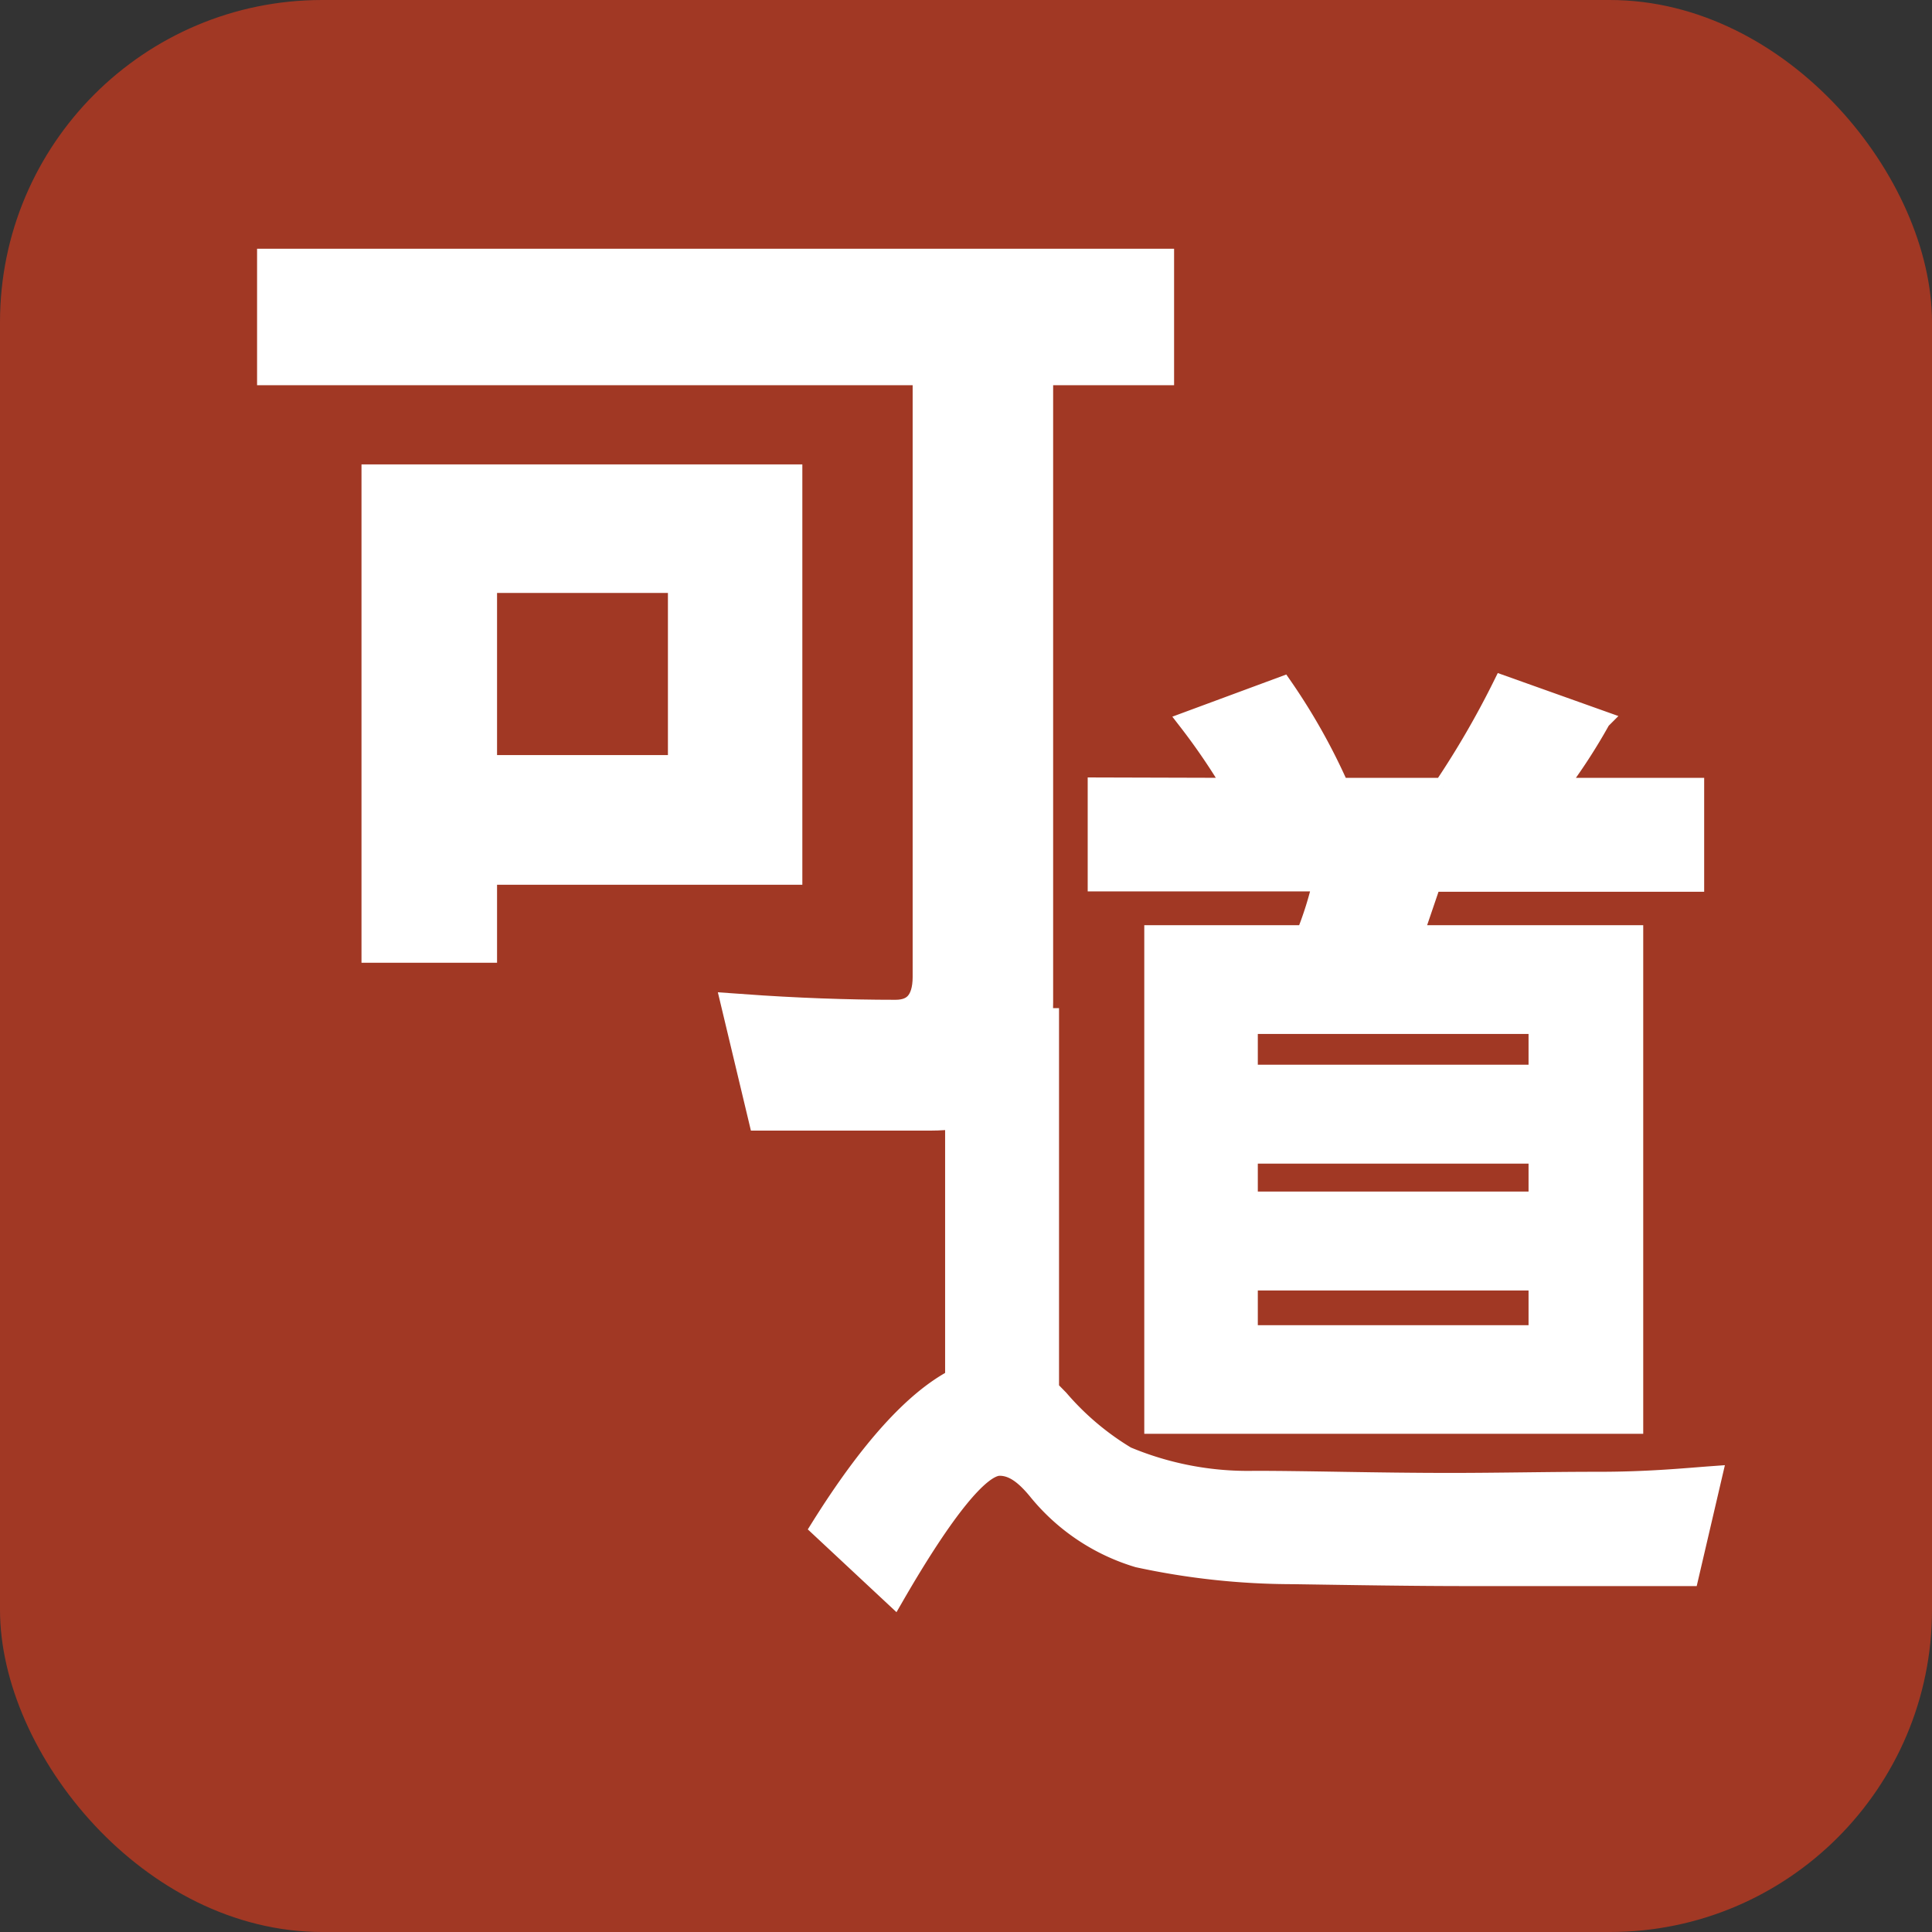
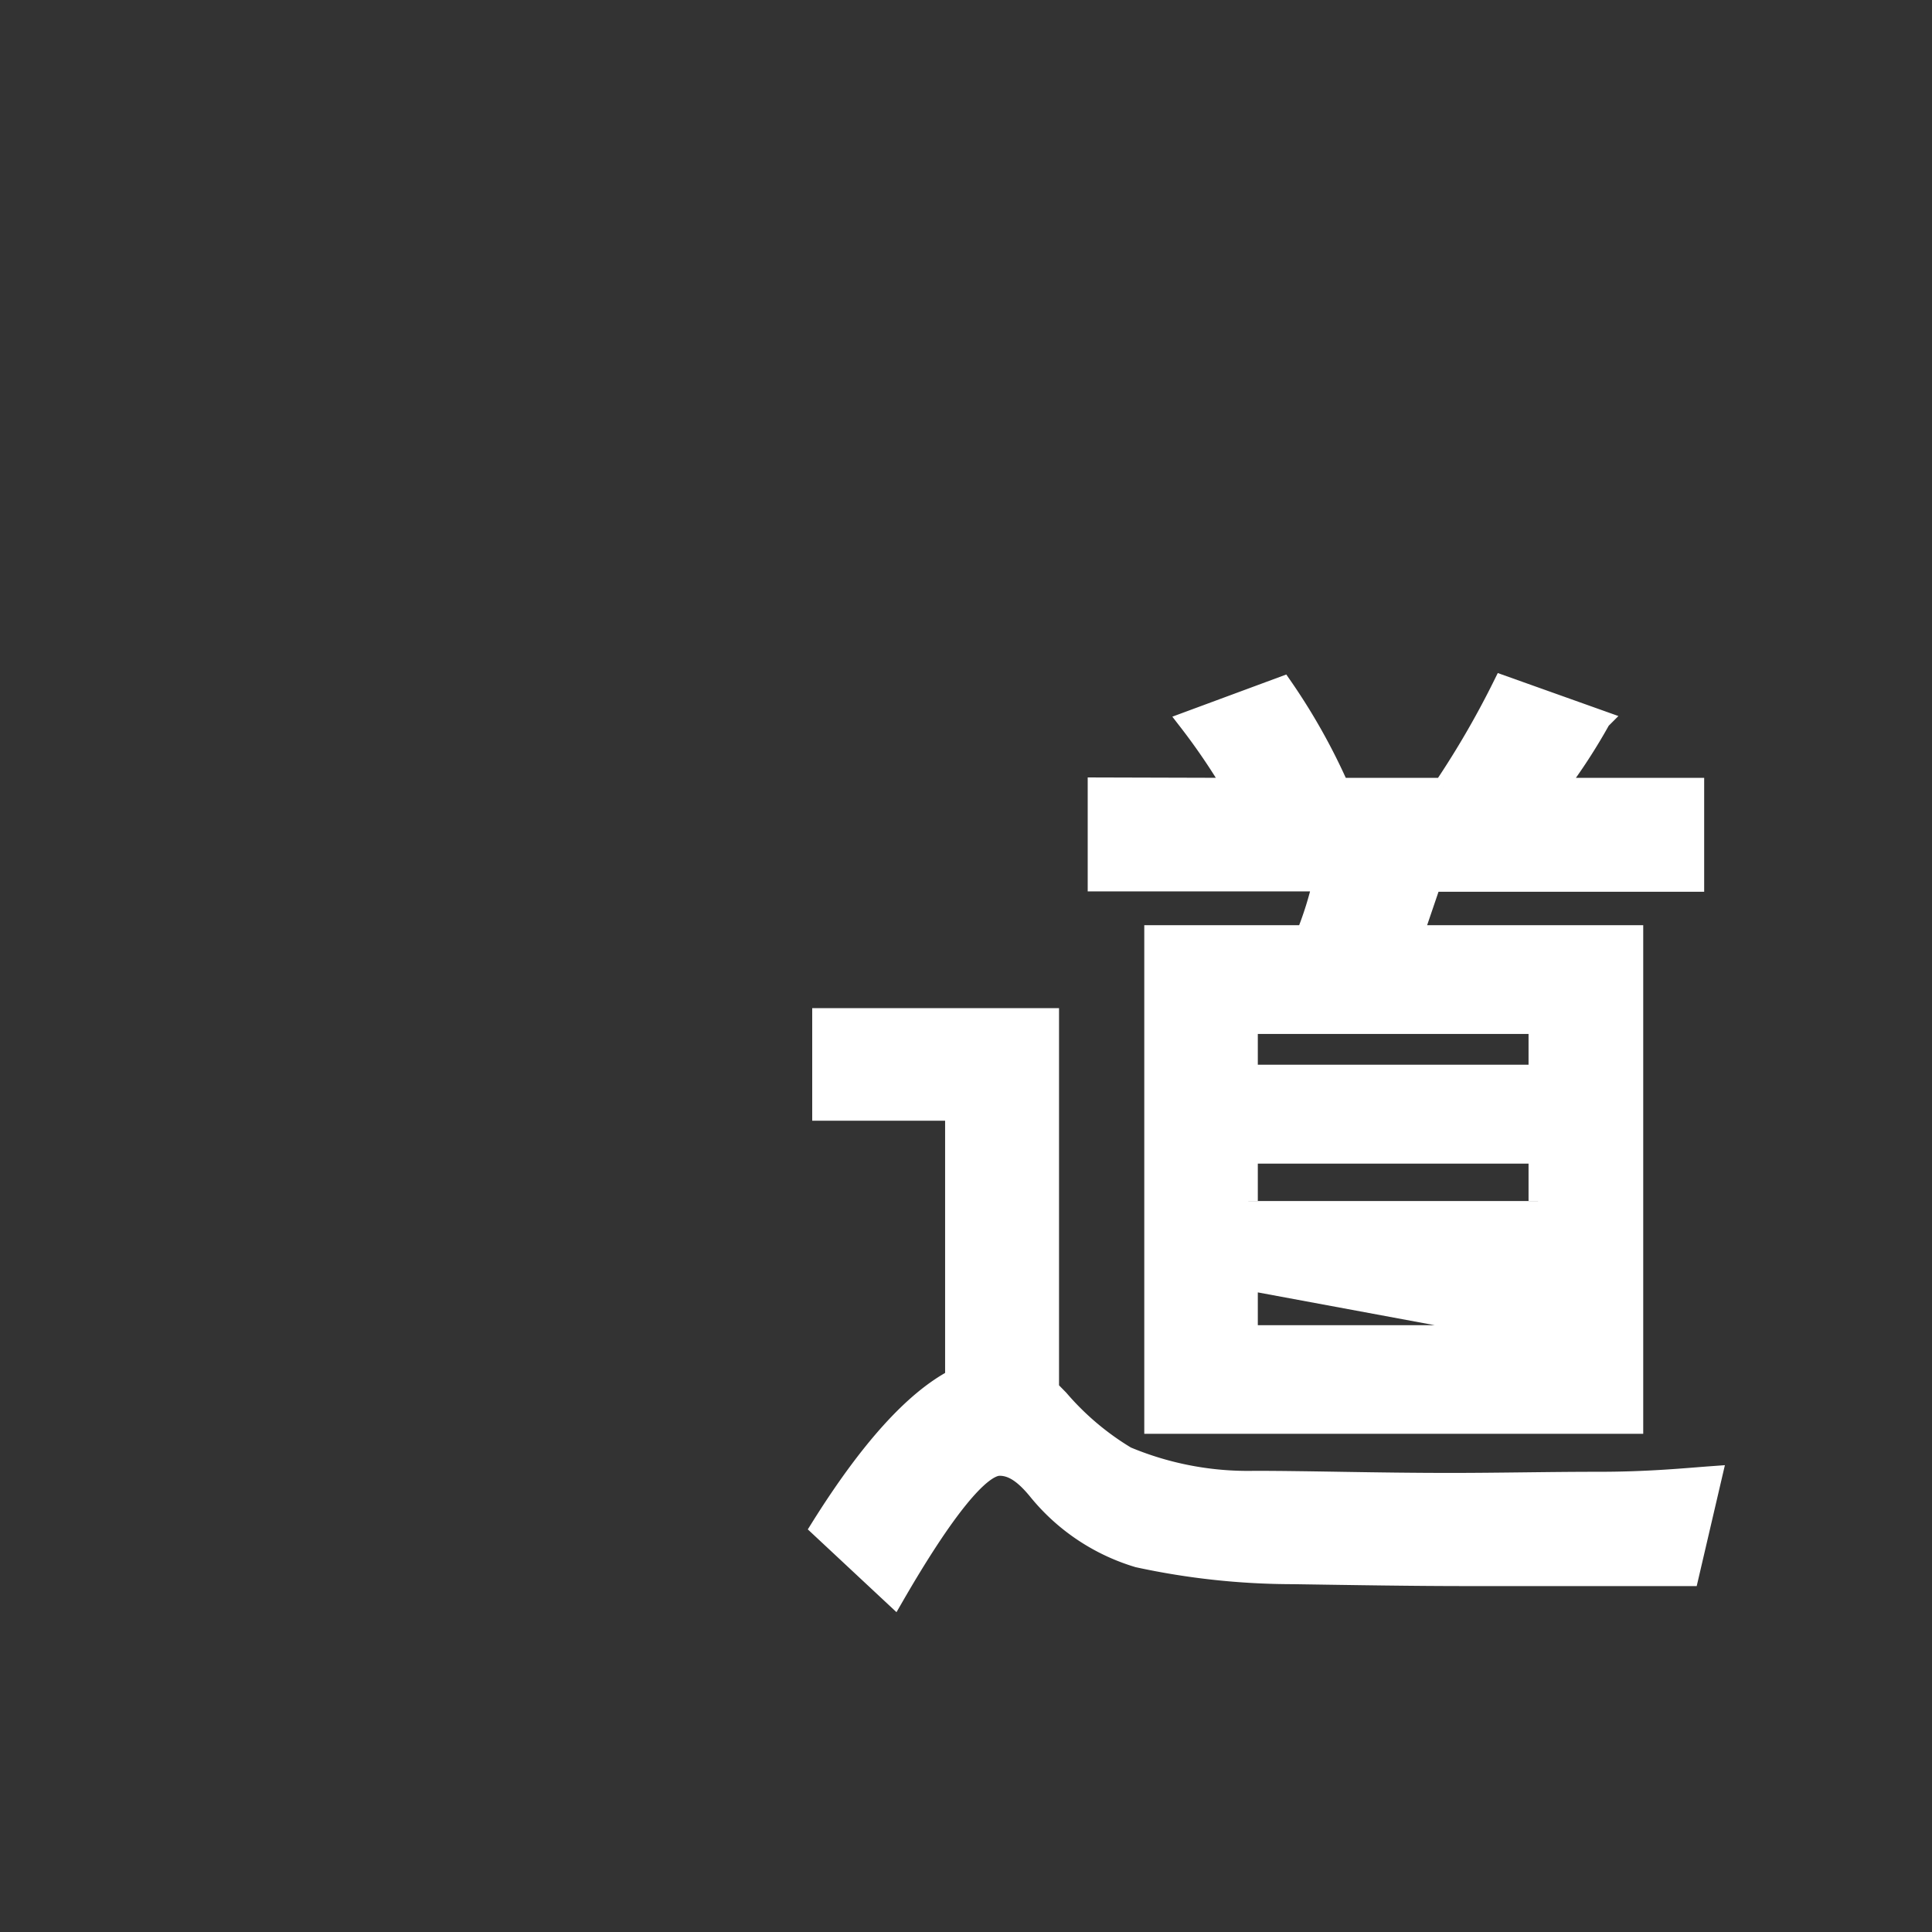
<svg xmlns="http://www.w3.org/2000/svg" viewBox="0 0 101.76 101.76">
  <rect x="0" y="0" width="101.76" height="101.76" fill="#333333" stroke="none" />
  <title>favicon</title>
  <g id="图层_1" data-name="图层 1">
-     <rect width="101.76" height="101.76" rx="16.97" style="fill:#a13824" />
-   </g>
+     </g>
  <g id="图层_3" data-name="图层 3">
-     <path d="M72.64,87.28a38.73,38.73,0,0,1-8.17-.88,10.8,10.8,0,0,1-5.29-3.54c-.72-.88-1.33-1.29-2-1.29-1,0-2.88,2.26-5.55,6.89l-3.91-3.65q3.85-6.16,7.09-7.86V62.87h-7V57.94h12V77.51l.51.52a14.49,14.49,0,0,0,3.55,3,16.53,16.53,0,0,0,6.73,1.28c2.93,0,6.37.11,10.33.11,2.57,0,5.14-.06,7.81-.06s4.62-.2,6-.3L93.5,87.38H81.74C79,87.38,75.93,87.33,72.64,87.28ZM69.46,45.81a33.88,33.88,0,0,0-2.37-3.49l5-1.85a32.47,32.47,0,0,1,3,5.34h5.45a47.25,47.25,0,0,0,3.13-5.4l5.19,1.85a30.17,30.17,0,0,1-2.31,3.55h7.24v5H79.94L79,53.57H90.58V79.36H65.3V53.57h8a18.55,18.55,0,0,0,.87-2.78H62.32v-5ZM85.54,60.92V58.3H70.28v2.62Zm0,6.68V65.13H70.28V67.6Zm0,4.21H70.28v2.83H85.54Z" transform="translate(-4.53 -4.34)" style="fill:#fff;stroke:#fff;stroke-miterlimit:10" />
+     <path d="M72.64,87.28a38.73,38.73,0,0,1-8.17-.88,10.8,10.8,0,0,1-5.29-3.54c-.72-.88-1.33-1.29-2-1.29-1,0-2.88,2.26-5.55,6.89l-3.91-3.65q3.85-6.16,7.09-7.86V62.87h-7V57.94h12V77.51l.51.52a14.49,14.49,0,0,0,3.55,3,16.53,16.53,0,0,0,6.73,1.28c2.93,0,6.37.11,10.33.11,2.57,0,5.14-.06,7.81-.06s4.62-.2,6-.3L93.5,87.38H81.74C79,87.38,75.93,87.33,72.64,87.28ZM69.46,45.81a33.88,33.88,0,0,0-2.37-3.49l5-1.85a32.47,32.47,0,0,1,3,5.34h5.45a47.25,47.25,0,0,0,3.13-5.4l5.19,1.85a30.17,30.17,0,0,1-2.31,3.55h7.24v5H79.94L79,53.57H90.58V79.36H65.3V53.57h8a18.55,18.55,0,0,0,.87-2.78H62.32v-5ZM85.54,60.92V58.3H70.28v2.62Zm0,6.68V65.13H70.28V67.6m0,4.21H70.28v2.83H85.54Z" transform="translate(-4.53 -4.34)" style="fill:#fff;stroke:#fff;stroke-miterlimit:10" />
  </g>
  <g id="图层_2" data-name="图层 2">
-     <path d="M65.37,18.44v5.19H59v33.5c0,3.8-1.85,5.76-5.45,5.76H44.87L43.63,57.7c2.78.2,5.5.3,8.07.3,1.23,0,1.9-.77,1.9-2.2V23.63H19.07V18.44ZM45.79,49.94H29.71v4.11H24.57V29.8H45.79Zm-5.08-4.83V34.57h-11V45.11Z" transform="translate(-4.53 -4.34)" style="fill:#fff;stroke:#fff;stroke-miterlimit:10;stroke-width:2px" />
-   </g>
+     </g>
</svg>